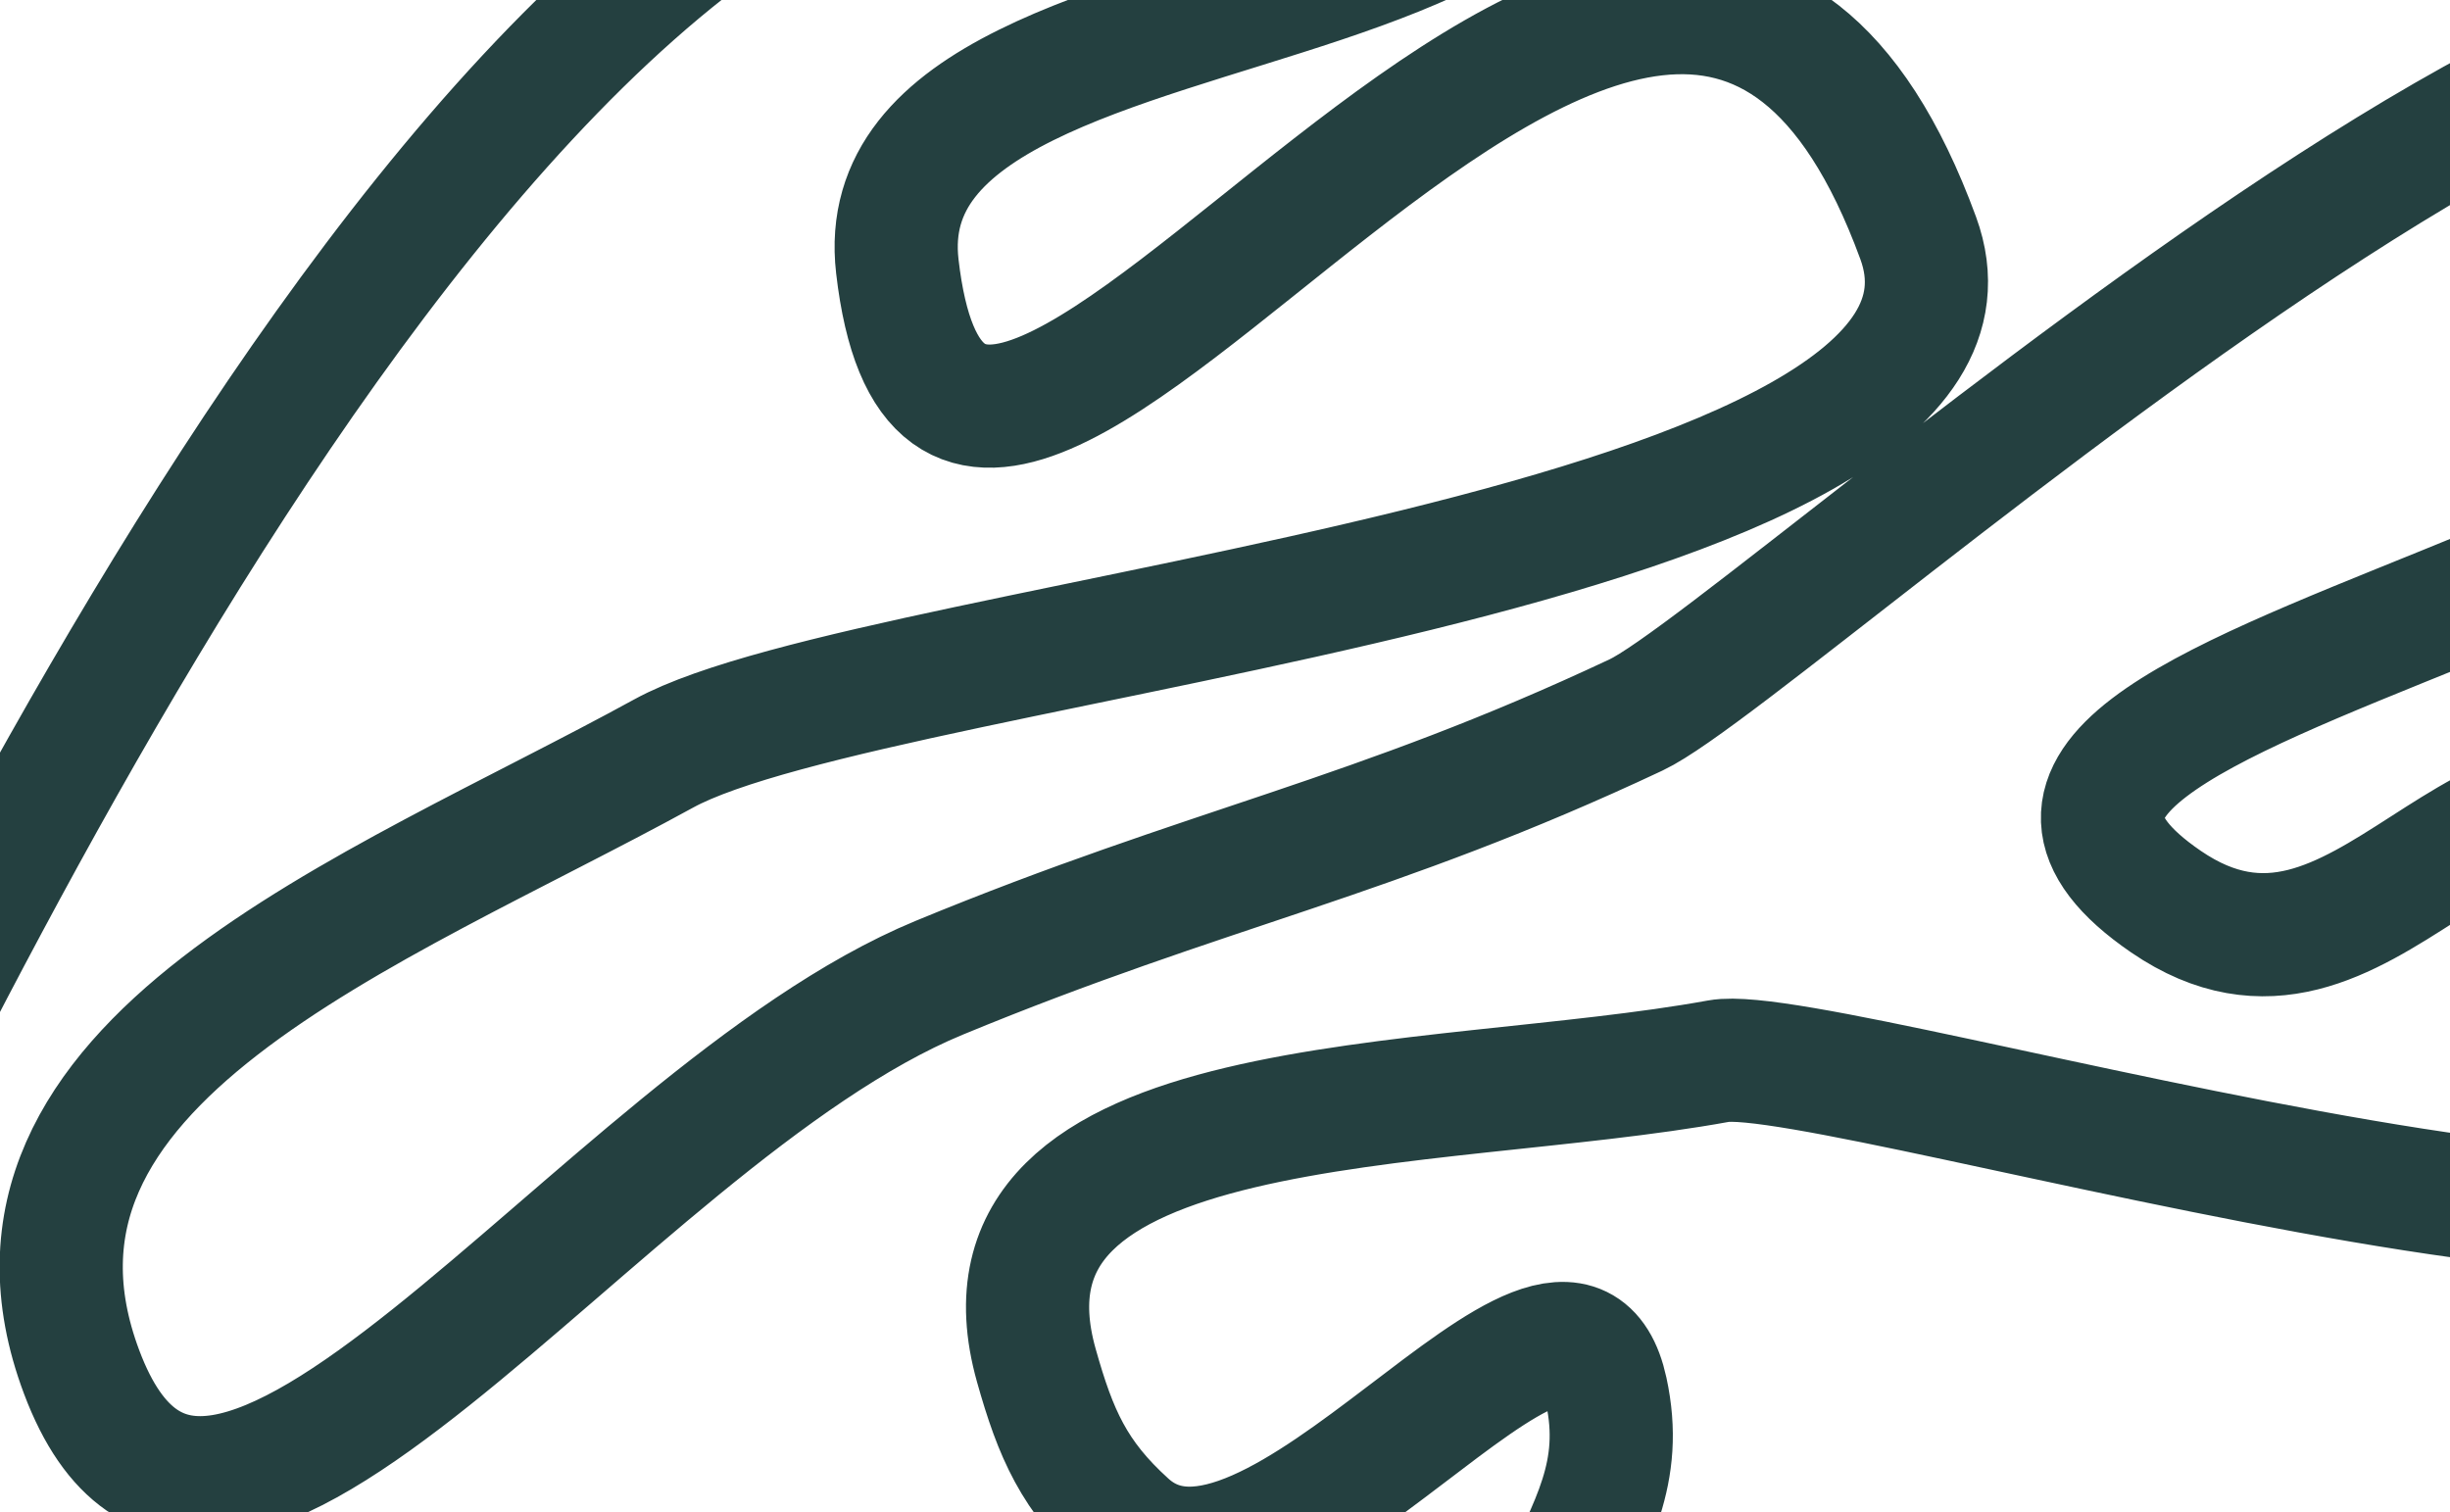
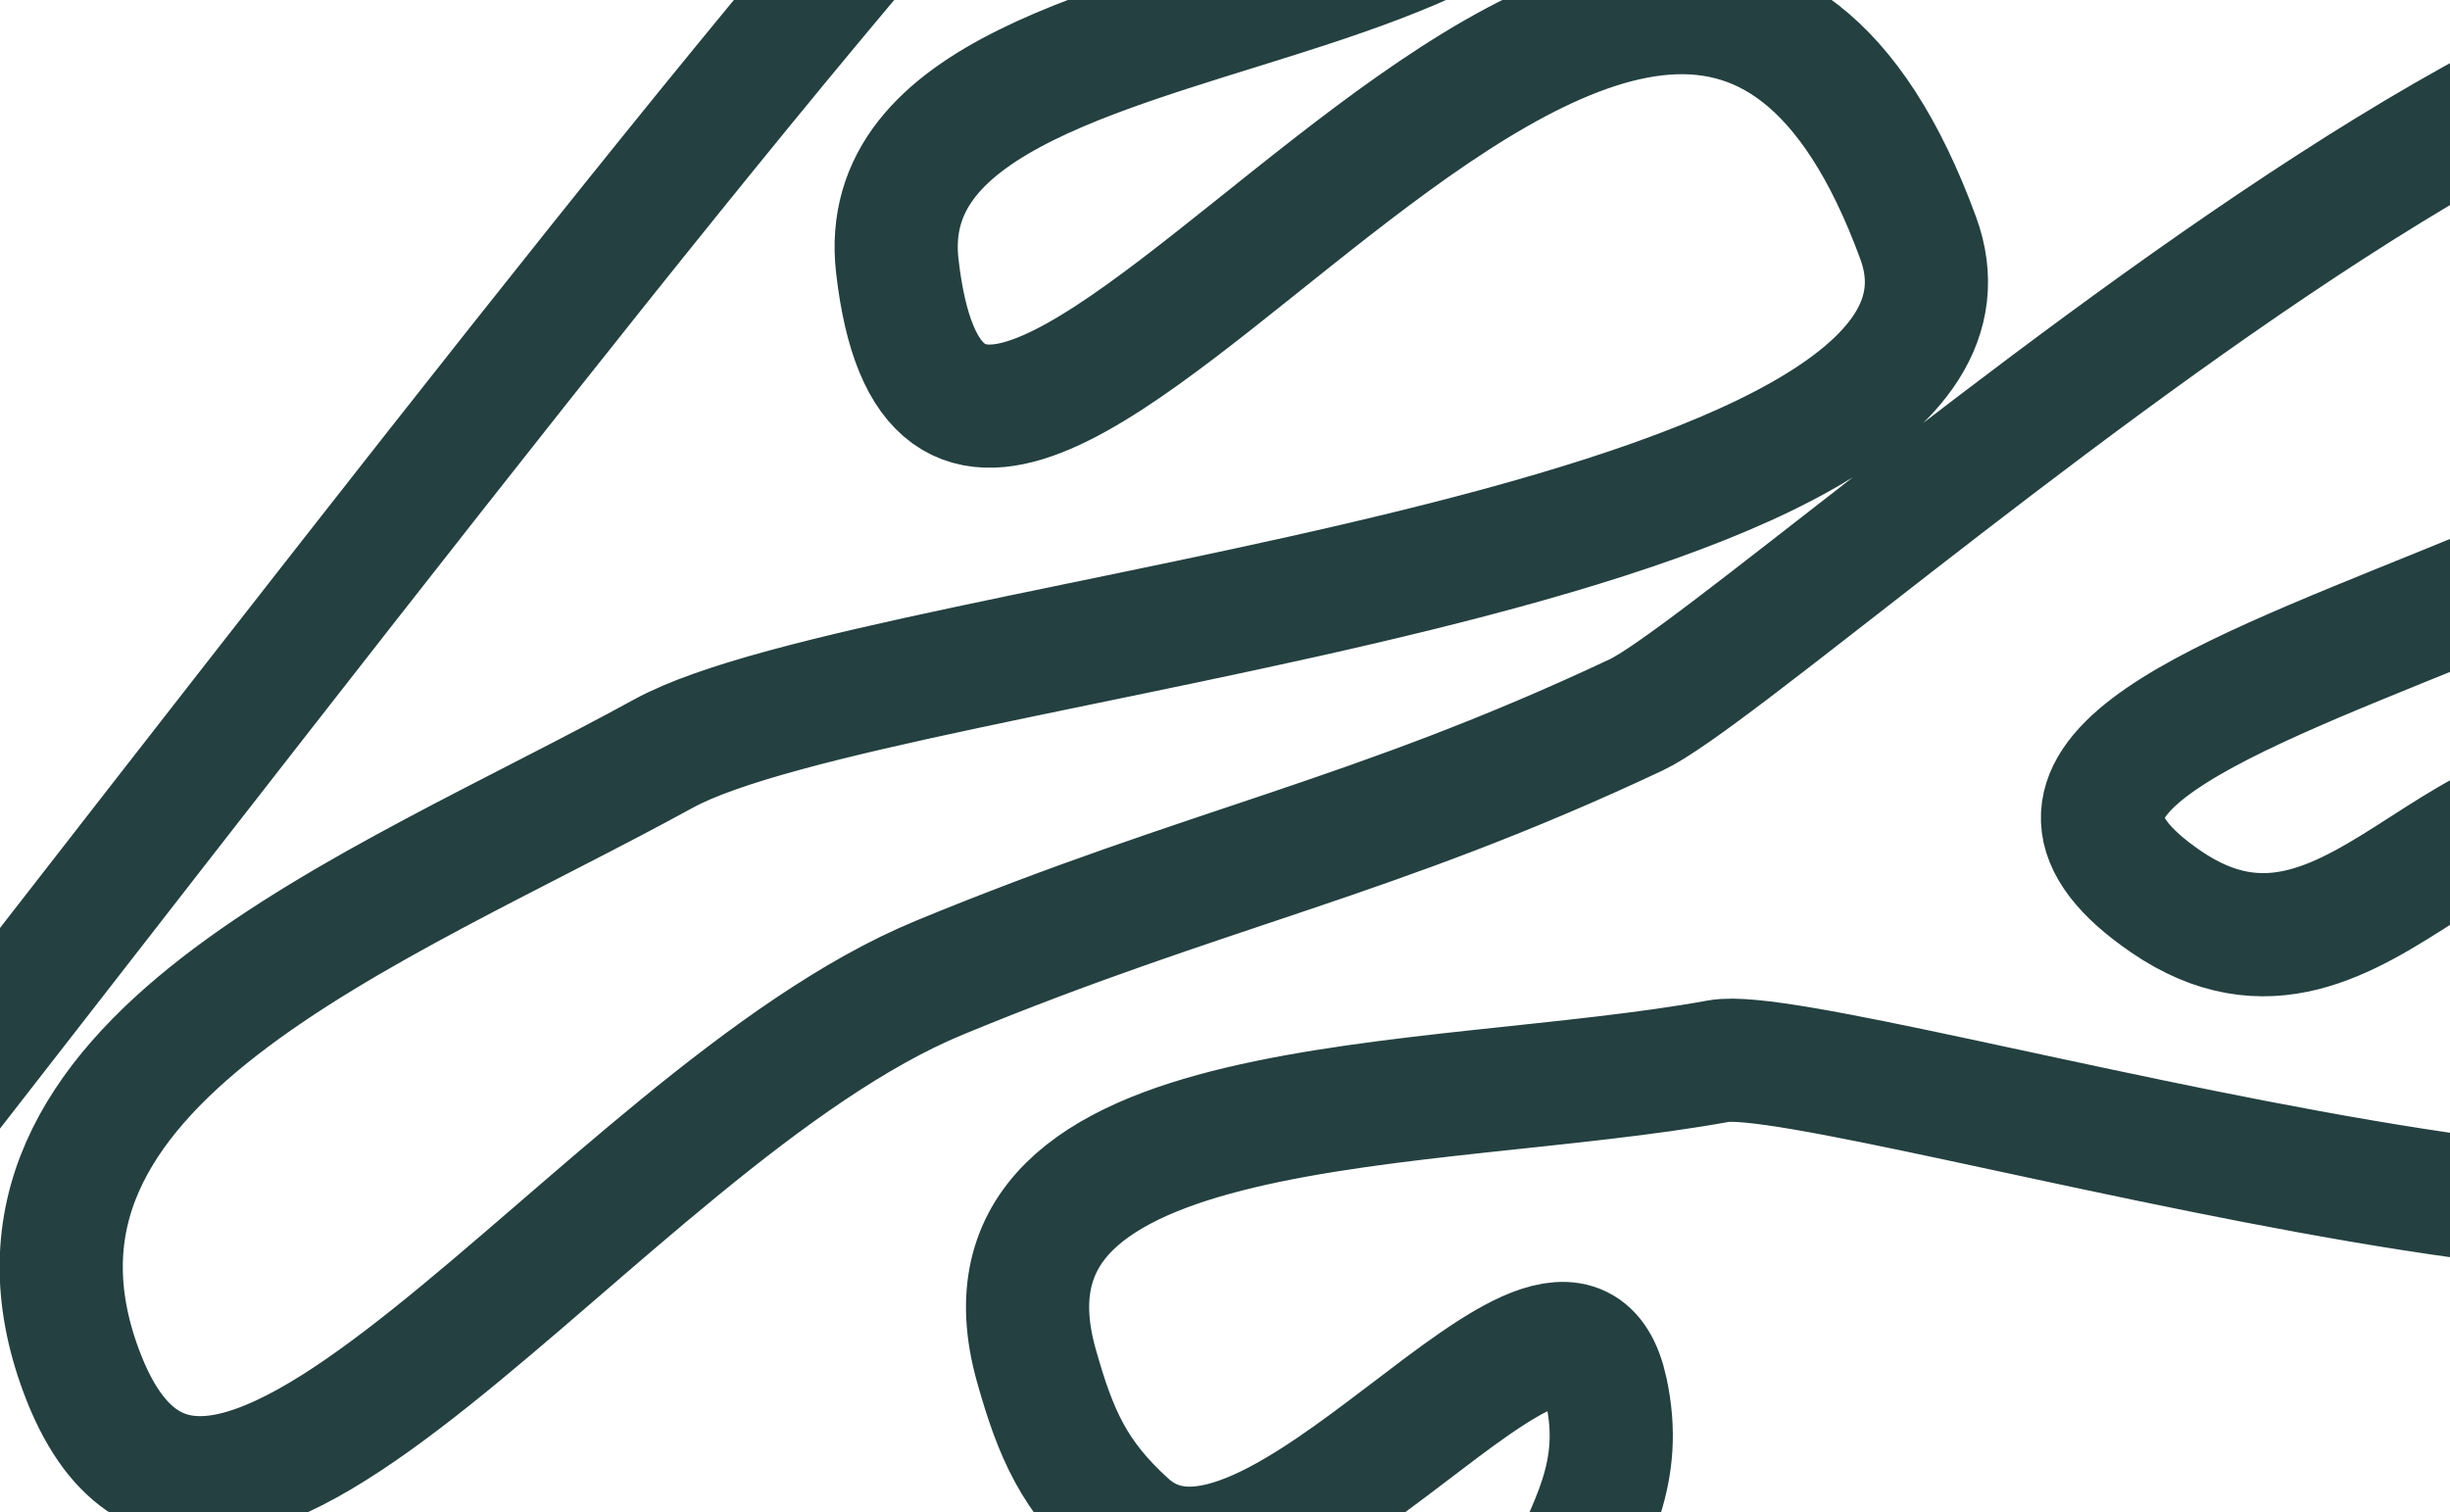
<svg xmlns="http://www.w3.org/2000/svg" width="358" height="221" viewBox="0 0 358 221" fill="none">
-   <path d="M-169.738 292.6C-169.738 292.6 -126.852 252.024 -110.46 218.938C-89.818 177.276 -134.467 109.5 -88.597 101.905C-31.785 92.498 -33.799 164.165 -41.864 204.093C-49.928 244.021 22.913 44.5 108.4 -13.343C148.532 -40.498 194.774 -104.777 221.505 -64.362C272.286 12.416 125.33 -11.213 131.119 38.914C140.415 119.405 241.482 -71.129 280.292 34.784C297.311 81.229 128.894 92.619 96.98 110.112C54.475 133.409 -5.109 155.135 11.931 200.512C30.869 250.94 87.462 163.447 137.248 142.883C176.527 126.658 200.613 122.567 239.068 104.476C259.792 94.727 424.955 -57.843 432.055 26.001C437.202 86.788 266.163 97.304 316.502 131.766C345.664 151.73 362.79 102.063 392.018 121.932C401.823 128.597 412.646 148.226 416.181 159.542C429.864 203.347 267.881 152.022 251.134 155.071C209.191 162.707 139.888 158.49 151.43 199.53C154.259 209.59 156.954 215.755 164.705 222.764C185.758 241.798 228.683 175.477 234.702 203.213C237.313 215.245 232.551 222.703 227.386 233.879C204.901 282.534 143.35 237.174 90.877 248.105C25.276 261.771 -13.647 269.979 -71.317 304.104C-116.086 330.595 -173.999 388.957 -173.999 388.957" stroke="#244040" stroke-width="18" />
+   <path d="M-169.738 292.6C-169.738 292.6 -126.852 252.024 -110.46 218.938C-89.818 177.276 -134.467 109.5 -88.597 101.905C-31.785 92.498 -33.799 164.165 -41.864 204.093C148.532 -40.498 194.774 -104.777 221.505 -64.362C272.286 12.416 125.33 -11.213 131.119 38.914C140.415 119.405 241.482 -71.129 280.292 34.784C297.311 81.229 128.894 92.619 96.98 110.112C54.475 133.409 -5.109 155.135 11.931 200.512C30.869 250.94 87.462 163.447 137.248 142.883C176.527 126.658 200.613 122.567 239.068 104.476C259.792 94.727 424.955 -57.843 432.055 26.001C437.202 86.788 266.163 97.304 316.502 131.766C345.664 151.73 362.79 102.063 392.018 121.932C401.823 128.597 412.646 148.226 416.181 159.542C429.864 203.347 267.881 152.022 251.134 155.071C209.191 162.707 139.888 158.49 151.43 199.53C154.259 209.59 156.954 215.755 164.705 222.764C185.758 241.798 228.683 175.477 234.702 203.213C237.313 215.245 232.551 222.703 227.386 233.879C204.901 282.534 143.35 237.174 90.877 248.105C25.276 261.771 -13.647 269.979 -71.317 304.104C-116.086 330.595 -173.999 388.957 -173.999 388.957" stroke="#244040" stroke-width="18" />
</svg>